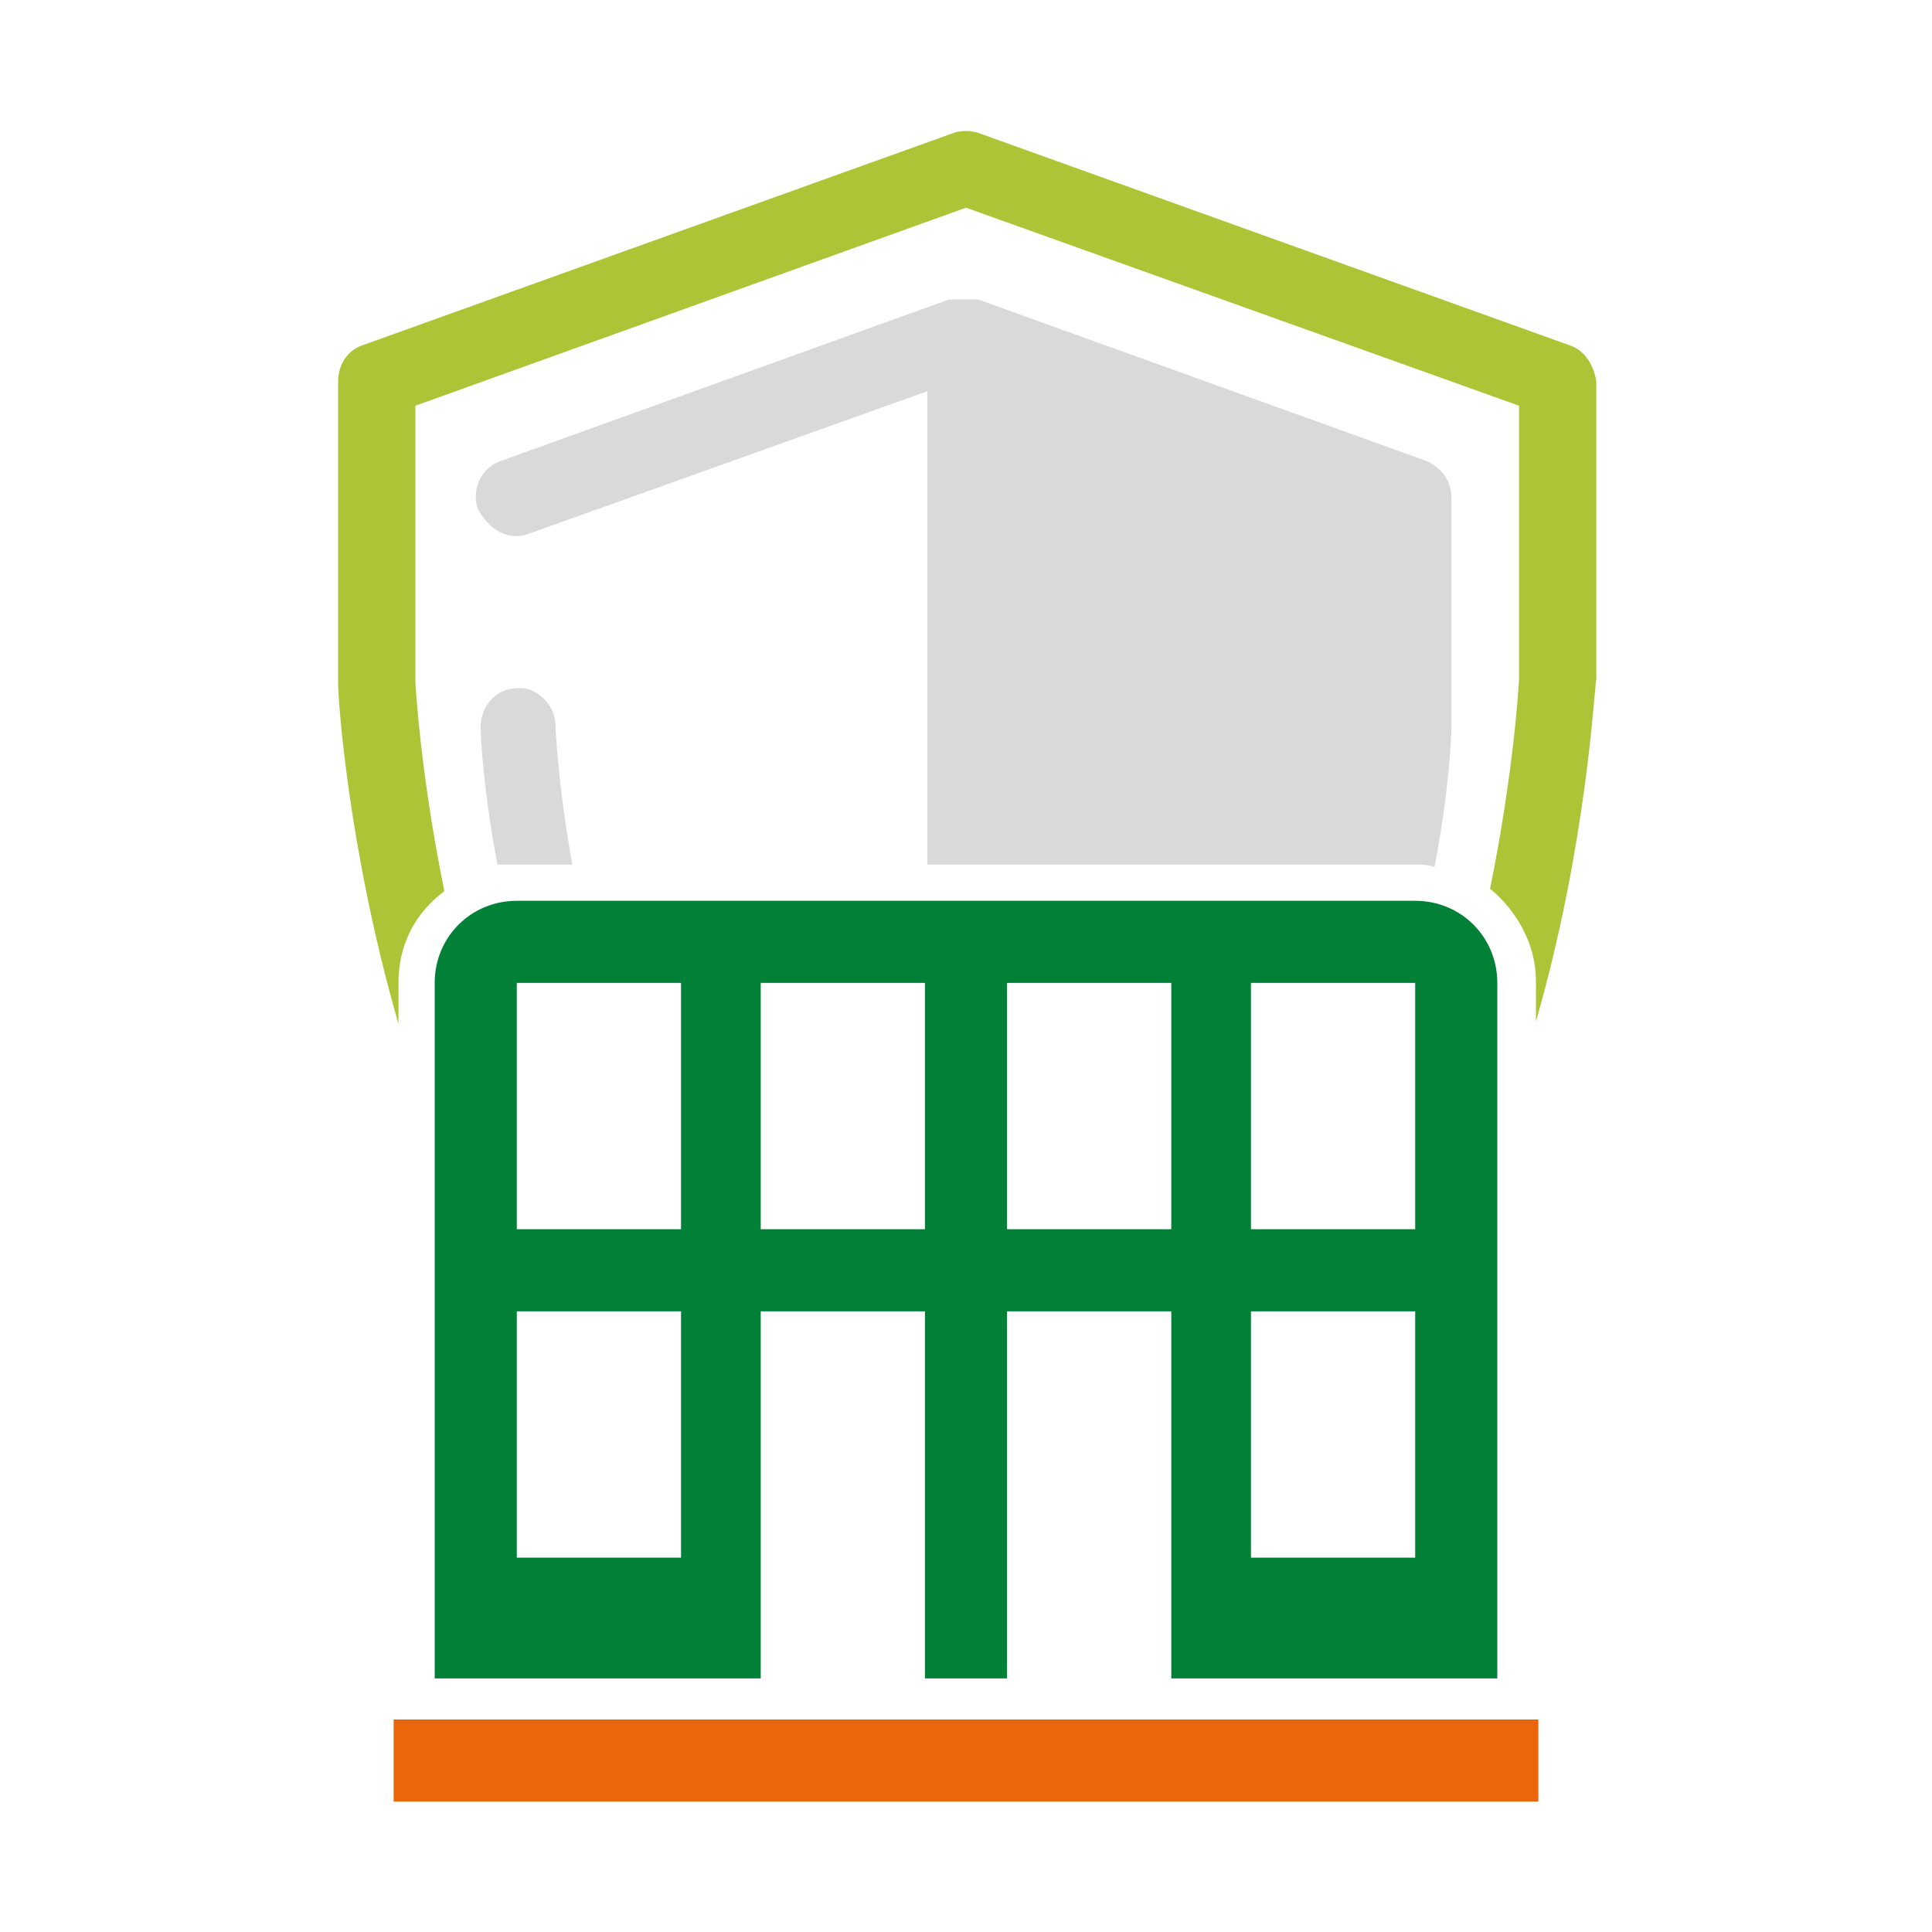
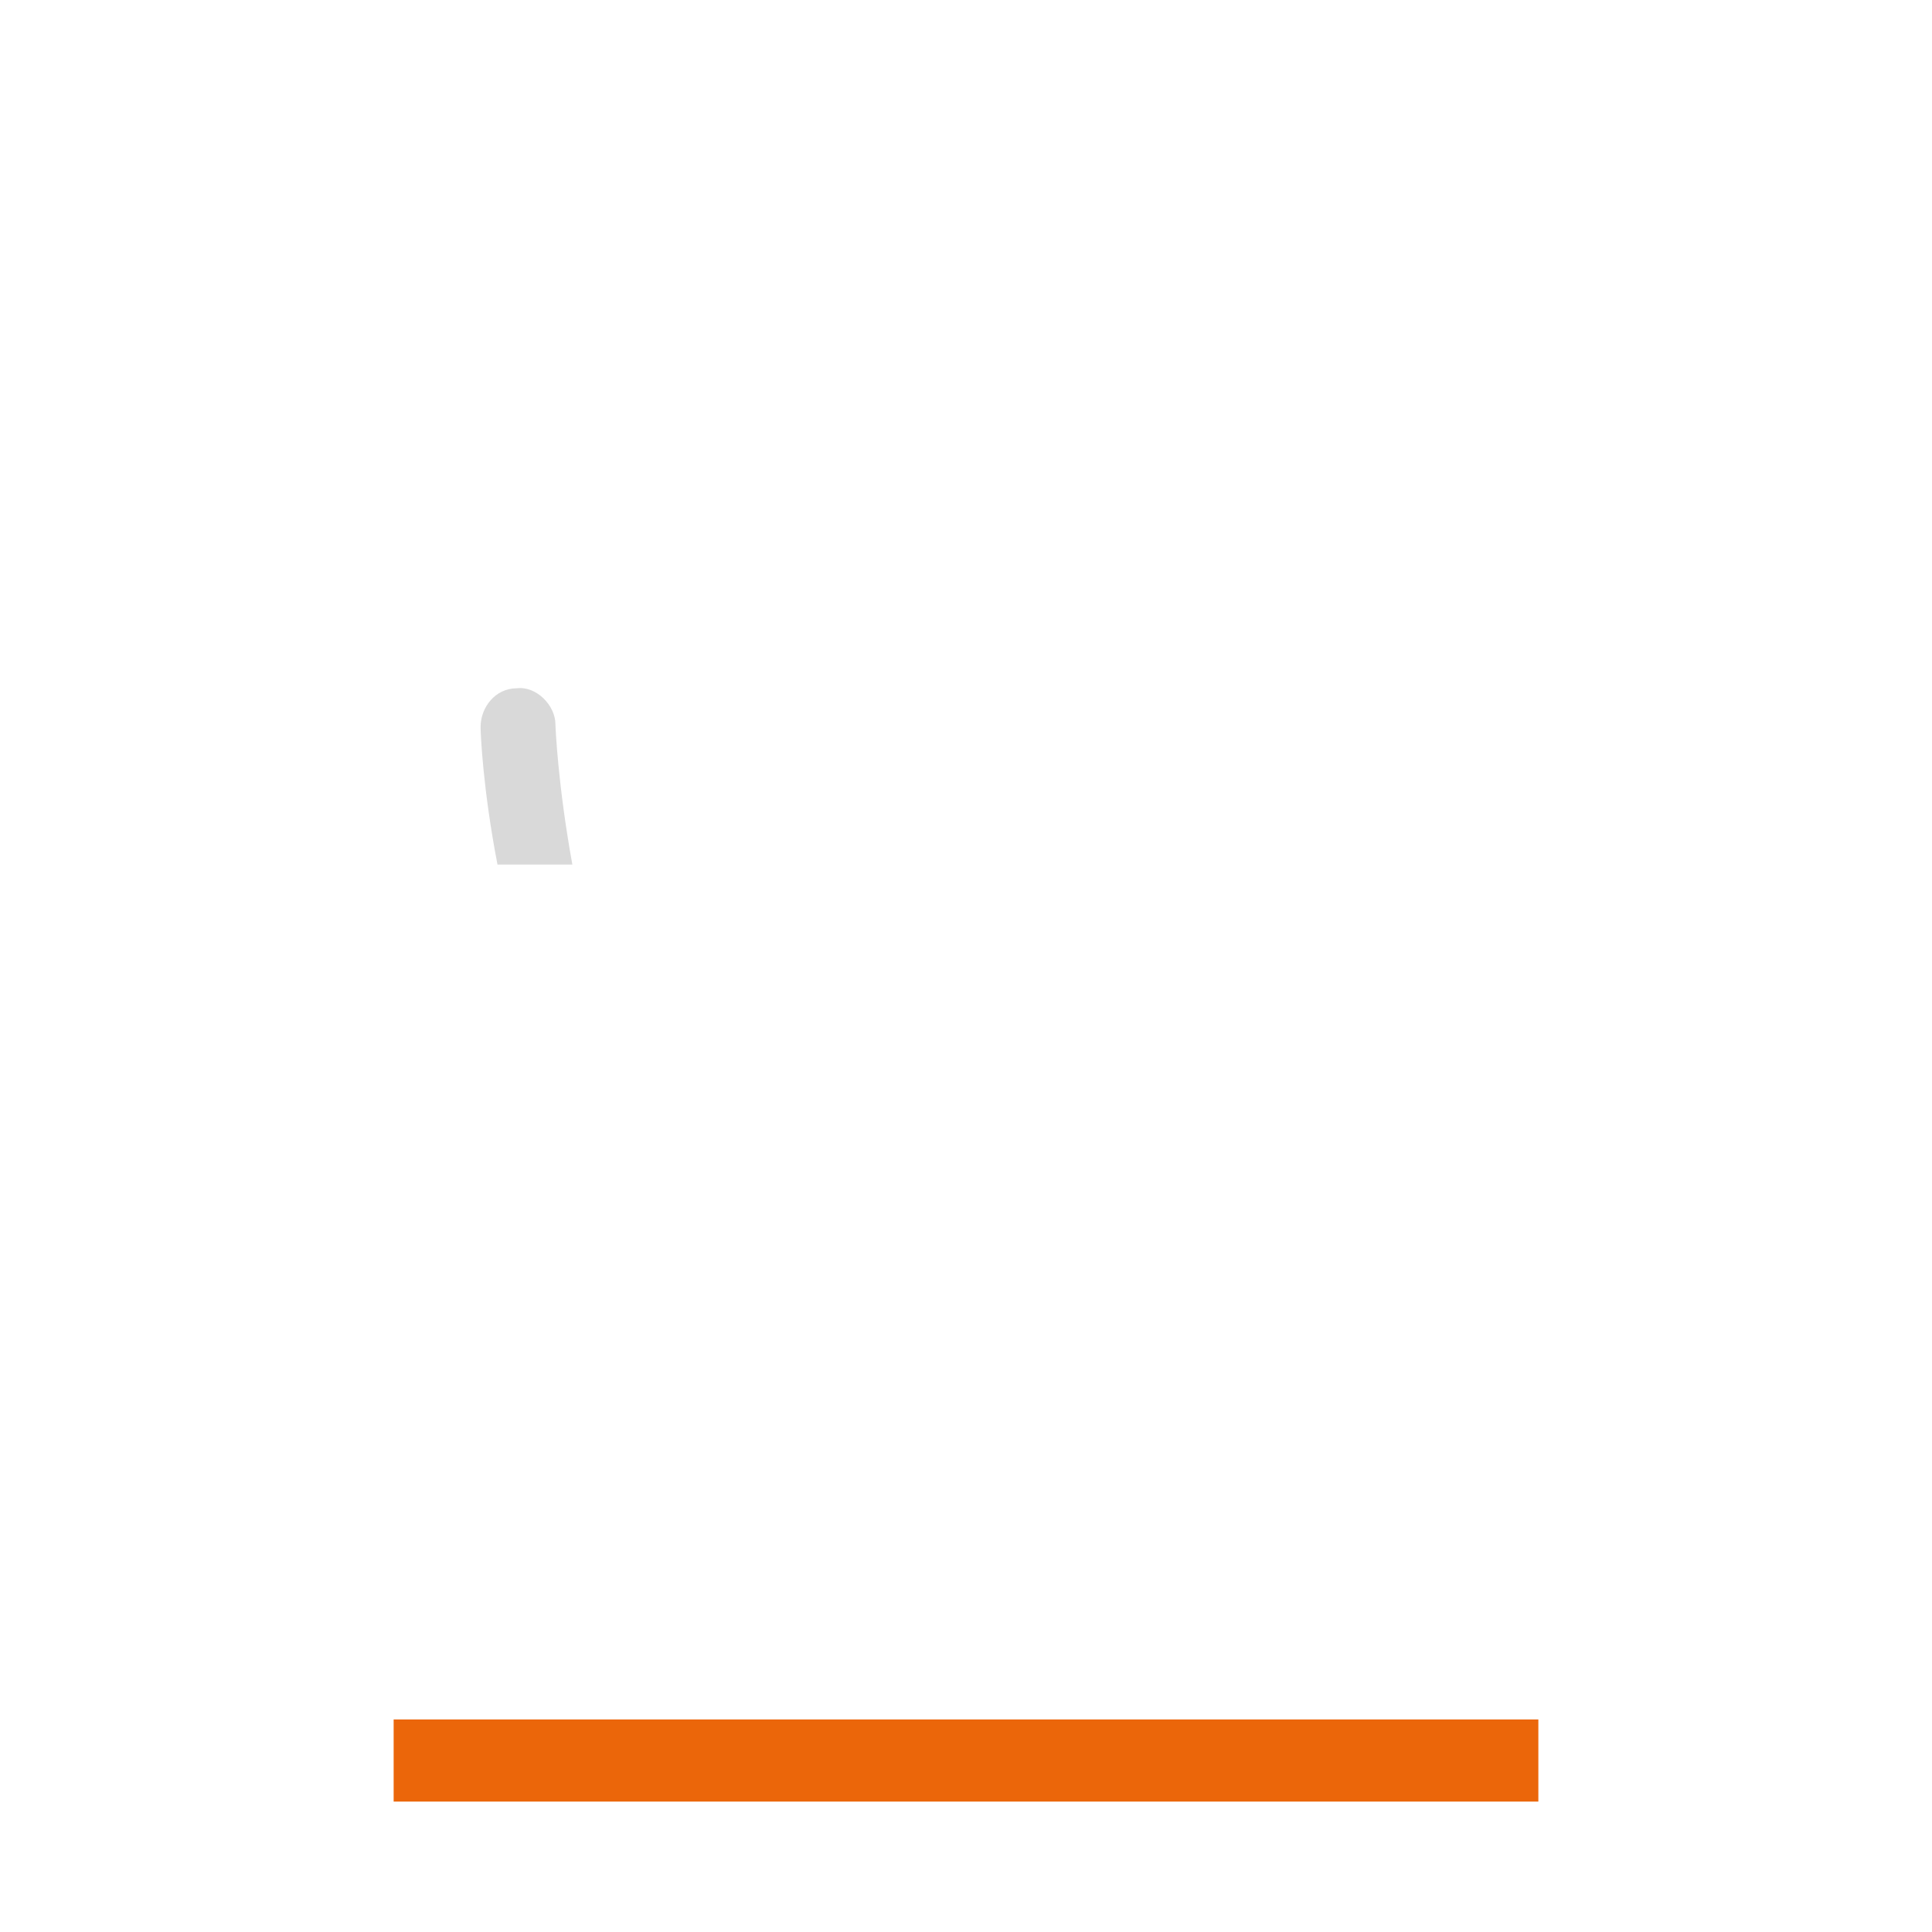
<svg xmlns="http://www.w3.org/2000/svg" version="1.1" id="Ebene_1" x="0px" y="0px" viewBox="0 0 80 80" style="enable-background:new 0 0 80 80;" xml:space="preserve">
  <style type="text/css">
	.st0{fill:#EB660A;}
	.st1{fill:#008137;}
	.st2{fill:#AEC437;}
	.st3{fill:#D9D9D9;}
</style>
  <desc>leaf icon - Licensed under Iconfu Standard License v1.0 (https://www.iconfu.com/iconfu_standard_license) - Incors GmbH
	</desc>
  <path class="st0" d="M16.3,71.2h47.4v3.4H16.3V71.2z" />
-   <path class="st1" d="M21.4,37.3h37.2c1.9,0,3.4,1.5,3.4,3.4v28.8H48.5V54.3h-6.8v15.2h-3.4V54.3h-6.8v15.2H18V40.7  C18,38.8,19.5,37.3,21.4,37.3z M21.4,54.3v10.2h6.8V54.3H21.4z M21.4,40.7v10.2h6.8V40.7H21.4z M31.5,40.7v10.2h6.8V40.7H31.5z   M41.7,40.7v10.2h6.8V40.7H41.7z M51.8,40.7v10.2h6.8V40.7H51.8z M51.8,54.3v10.2h6.8V54.3H51.8z" />
  <g>
-     <path class="st2" d="M65,14.3L40.5,5.5c-0.3-0.1-0.7-0.1-1,0L15,14.3c-0.6,0.2-1,0.8-1,1.5v12.5c0,0.6,0.4,6.8,2.5,14.1v-1.7   c0-1.6,0.7-2.9,1.9-3.8c-1-4.9-1.2-8.6-1.2-8.7V16.8L40,8.6l22.9,8.2v11.3c0,0.1-0.2,3.8-1.2,8.7c1.1,0.9,1.9,2.3,1.9,3.8v1.7   c2.1-7.3,2.4-13.6,2.5-14.2V15.8C66,15.1,65.6,14.5,65,14.3z" />
-   </g>
+     </g>
  <g>
-     <path class="st3" d="M21.9,22.1l16.5-5.9v19.6h20.2c0.3,0,0.5,0,0.8,0.1c0.6-3.1,0.7-5.4,0.7-5.8v-9.5c0-0.7-0.4-1.2-1-1.5   l-18.6-6.7c-0.1,0-0.1,0-0.2,0c-0.1,0-0.2,0-0.4,0c-0.1,0-0.2,0-0.4,0c-0.1,0-0.1,0-0.2,0l-18.6,6.7c-0.8,0.3-1.2,1.2-0.9,2   C20.3,22,21.1,22.4,21.9,22.1z" />
    <path class="st3" d="M21.4,35.8h2.3C23.1,32.5,23,30.1,23,30c0-0.8-0.8-1.6-1.6-1.5c-0.9,0-1.5,0.8-1.5,1.6c0,0.3,0.1,2.6,0.7,5.7   C20.8,35.8,21.1,35.8,21.4,35.8z" />
  </g>
</svg>